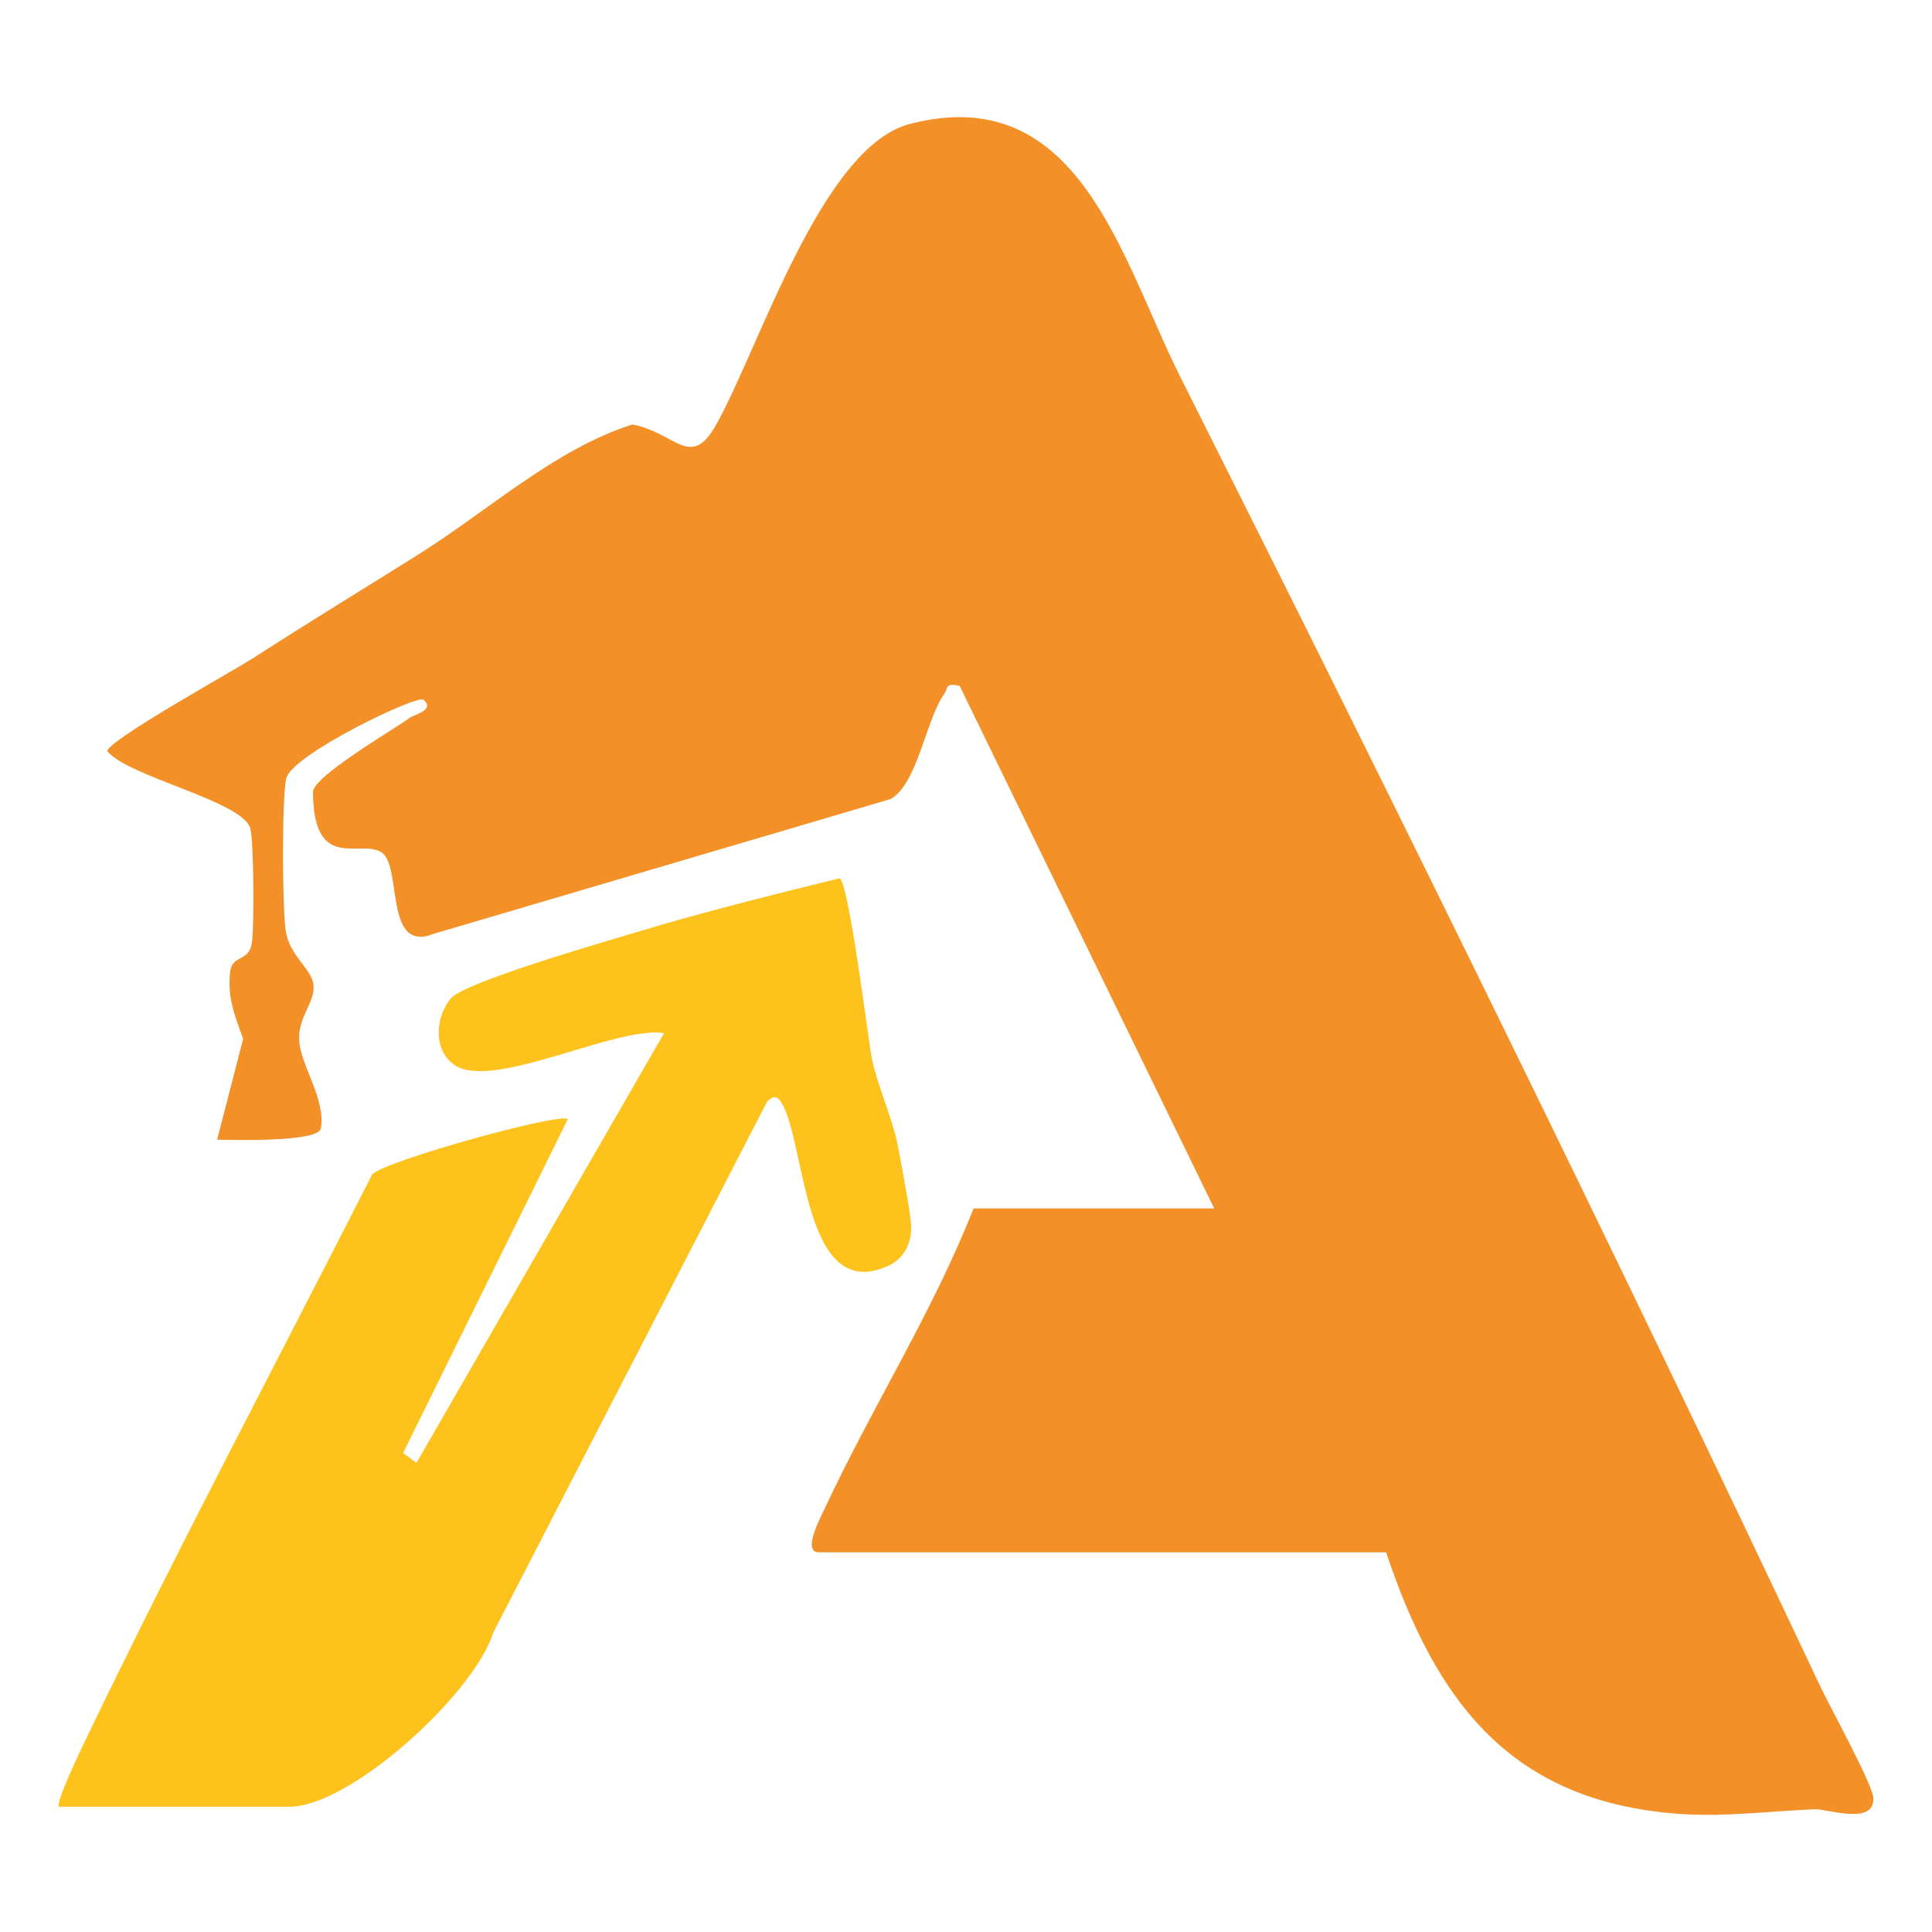
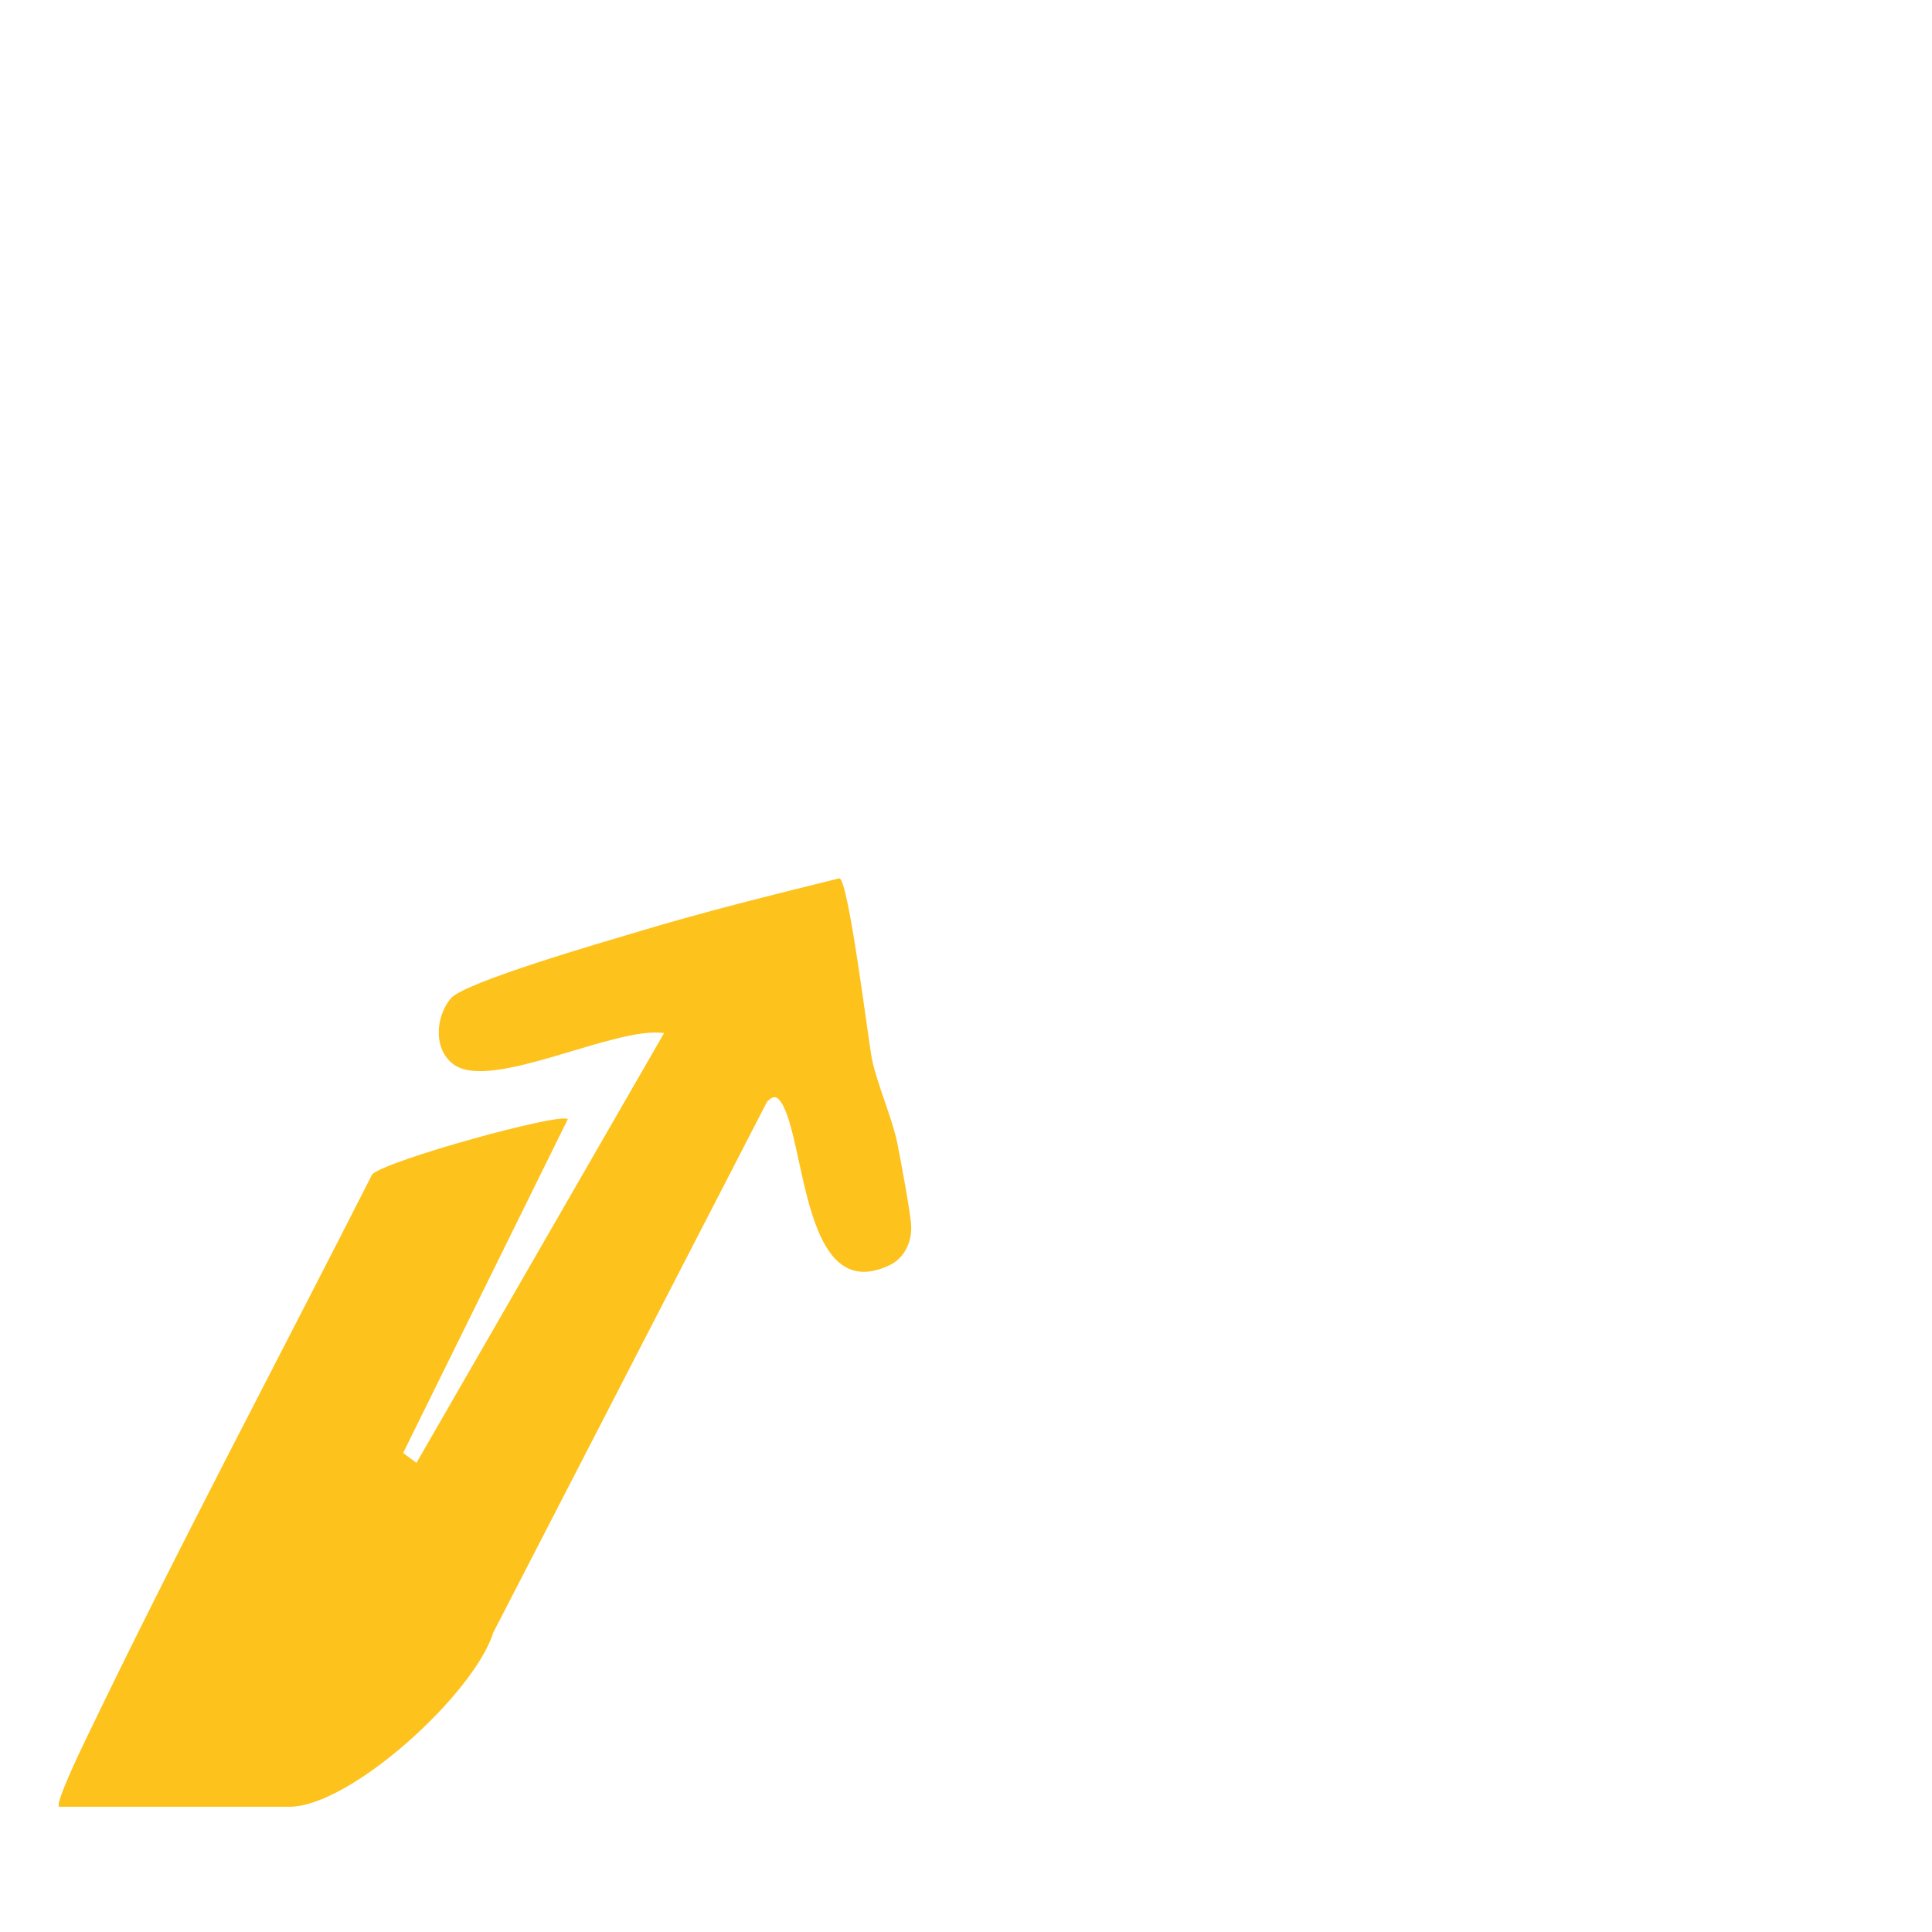
<svg xmlns="http://www.w3.org/2000/svg" id="Capa_1" data-name="Capa 1" viewBox="0 0 500 500">
  <defs>
    <style>      .cls-1 {        fill: #fdc21c;      }      .cls-2 {        fill: #f39027;      }    </style>
  </defs>
-   <path class="cls-2" d="M314.24,312.75l-65.88-135.23c-3.93-.91-2.86.47-4.07,2.19-4.71,6.71-6.85,23.12-13.78,27.08l-118.21,34.86c-13.1,5.29-8.02-17.8-13.68-21.14-5.66-3.34-17.46,5.24-17.63-15.52-.03-4.06,21.01-16.23,25.23-19.33.93-.68,6.49-1.91,3.36-4.58-1.59-1.36-34.36,14.34-35.54,20.49-1.12,5.84-.98,32.87-.12,39.19.91,6.64,6.82,9.9,7.22,14.27.4,4.33-3.99,8.16-3.73,14.09.3,6.58,6.97,15.19,5.61,22.99-.93,3.52-22.76,2.92-26.83,2.84l6.74-26.1c-2.18-5.98-4.19-10.88-3.33-17.56.53-4.11,4.68-2.38,5.54-6.99.68-3.68.57-26.87-.38-29.98-2.15-7.05-31.52-13.25-37-19.91.01-2.74,32.71-20.83,37.77-24.1,13.9-8.99,28.67-17.97,42.88-26.9,17.84-11.21,35.41-27.3,55.26-33.55,11.13,2.07,15.04,11.86,21.64.11,11.25-20.04,27.33-72.01,50.21-77.91,43.87-11.32,54.64,35.04,70.03,65.66,55.66,110.72,112.5,226.29,165.45,338.53,2.52,5.34,13.61,25.52,13.81,29,.42,7.3-11.95,2.84-15.17,2.98-11.68.5-23.58,2.06-35.35,1.18-43.35-3.23-62.61-28.98-75.57-67.68h-146.81c-4.38,0,.42-8.94,1.4-11.06,12.15-26.12,28.18-51.26,38.64-77.92h62.28Z" />
  <path class="cls-1" d="M15.28,467.57c-1.01-.95,5.69-14.84,6.82-17.2,23.67-49.28,49.48-97.69,74.22-146.44,3.46-3.57,48.65-16.06,50.63-14.3l-42.62,86.4,3.45,2.56,64.08-111.22c-12.59-1.95-44.63,15.16-54.4,8.14-5.39-3.87-4.77-12.29-.82-17.1,3.47-4.23,40.23-14.8,48.53-17.3,17.11-5.16,34.68-9.5,52.05-13.8,2.38.16,7.53,42.3,8.44,46.78,1.31,6.42,5.31,15.41,6.59,21.88.82,4.11,3.47,18.23,3.57,21.44.13,4.19-1.83,8.24-5.66,10.05-22.56,10.66-21.51-32.26-28.02-42.22-1.23-1.88-2.27-1.51-3.63-.1l-70.85,137.36c-4.94,15.86-36.97,45.09-52.79,45.09H15.28Z" />
</svg>